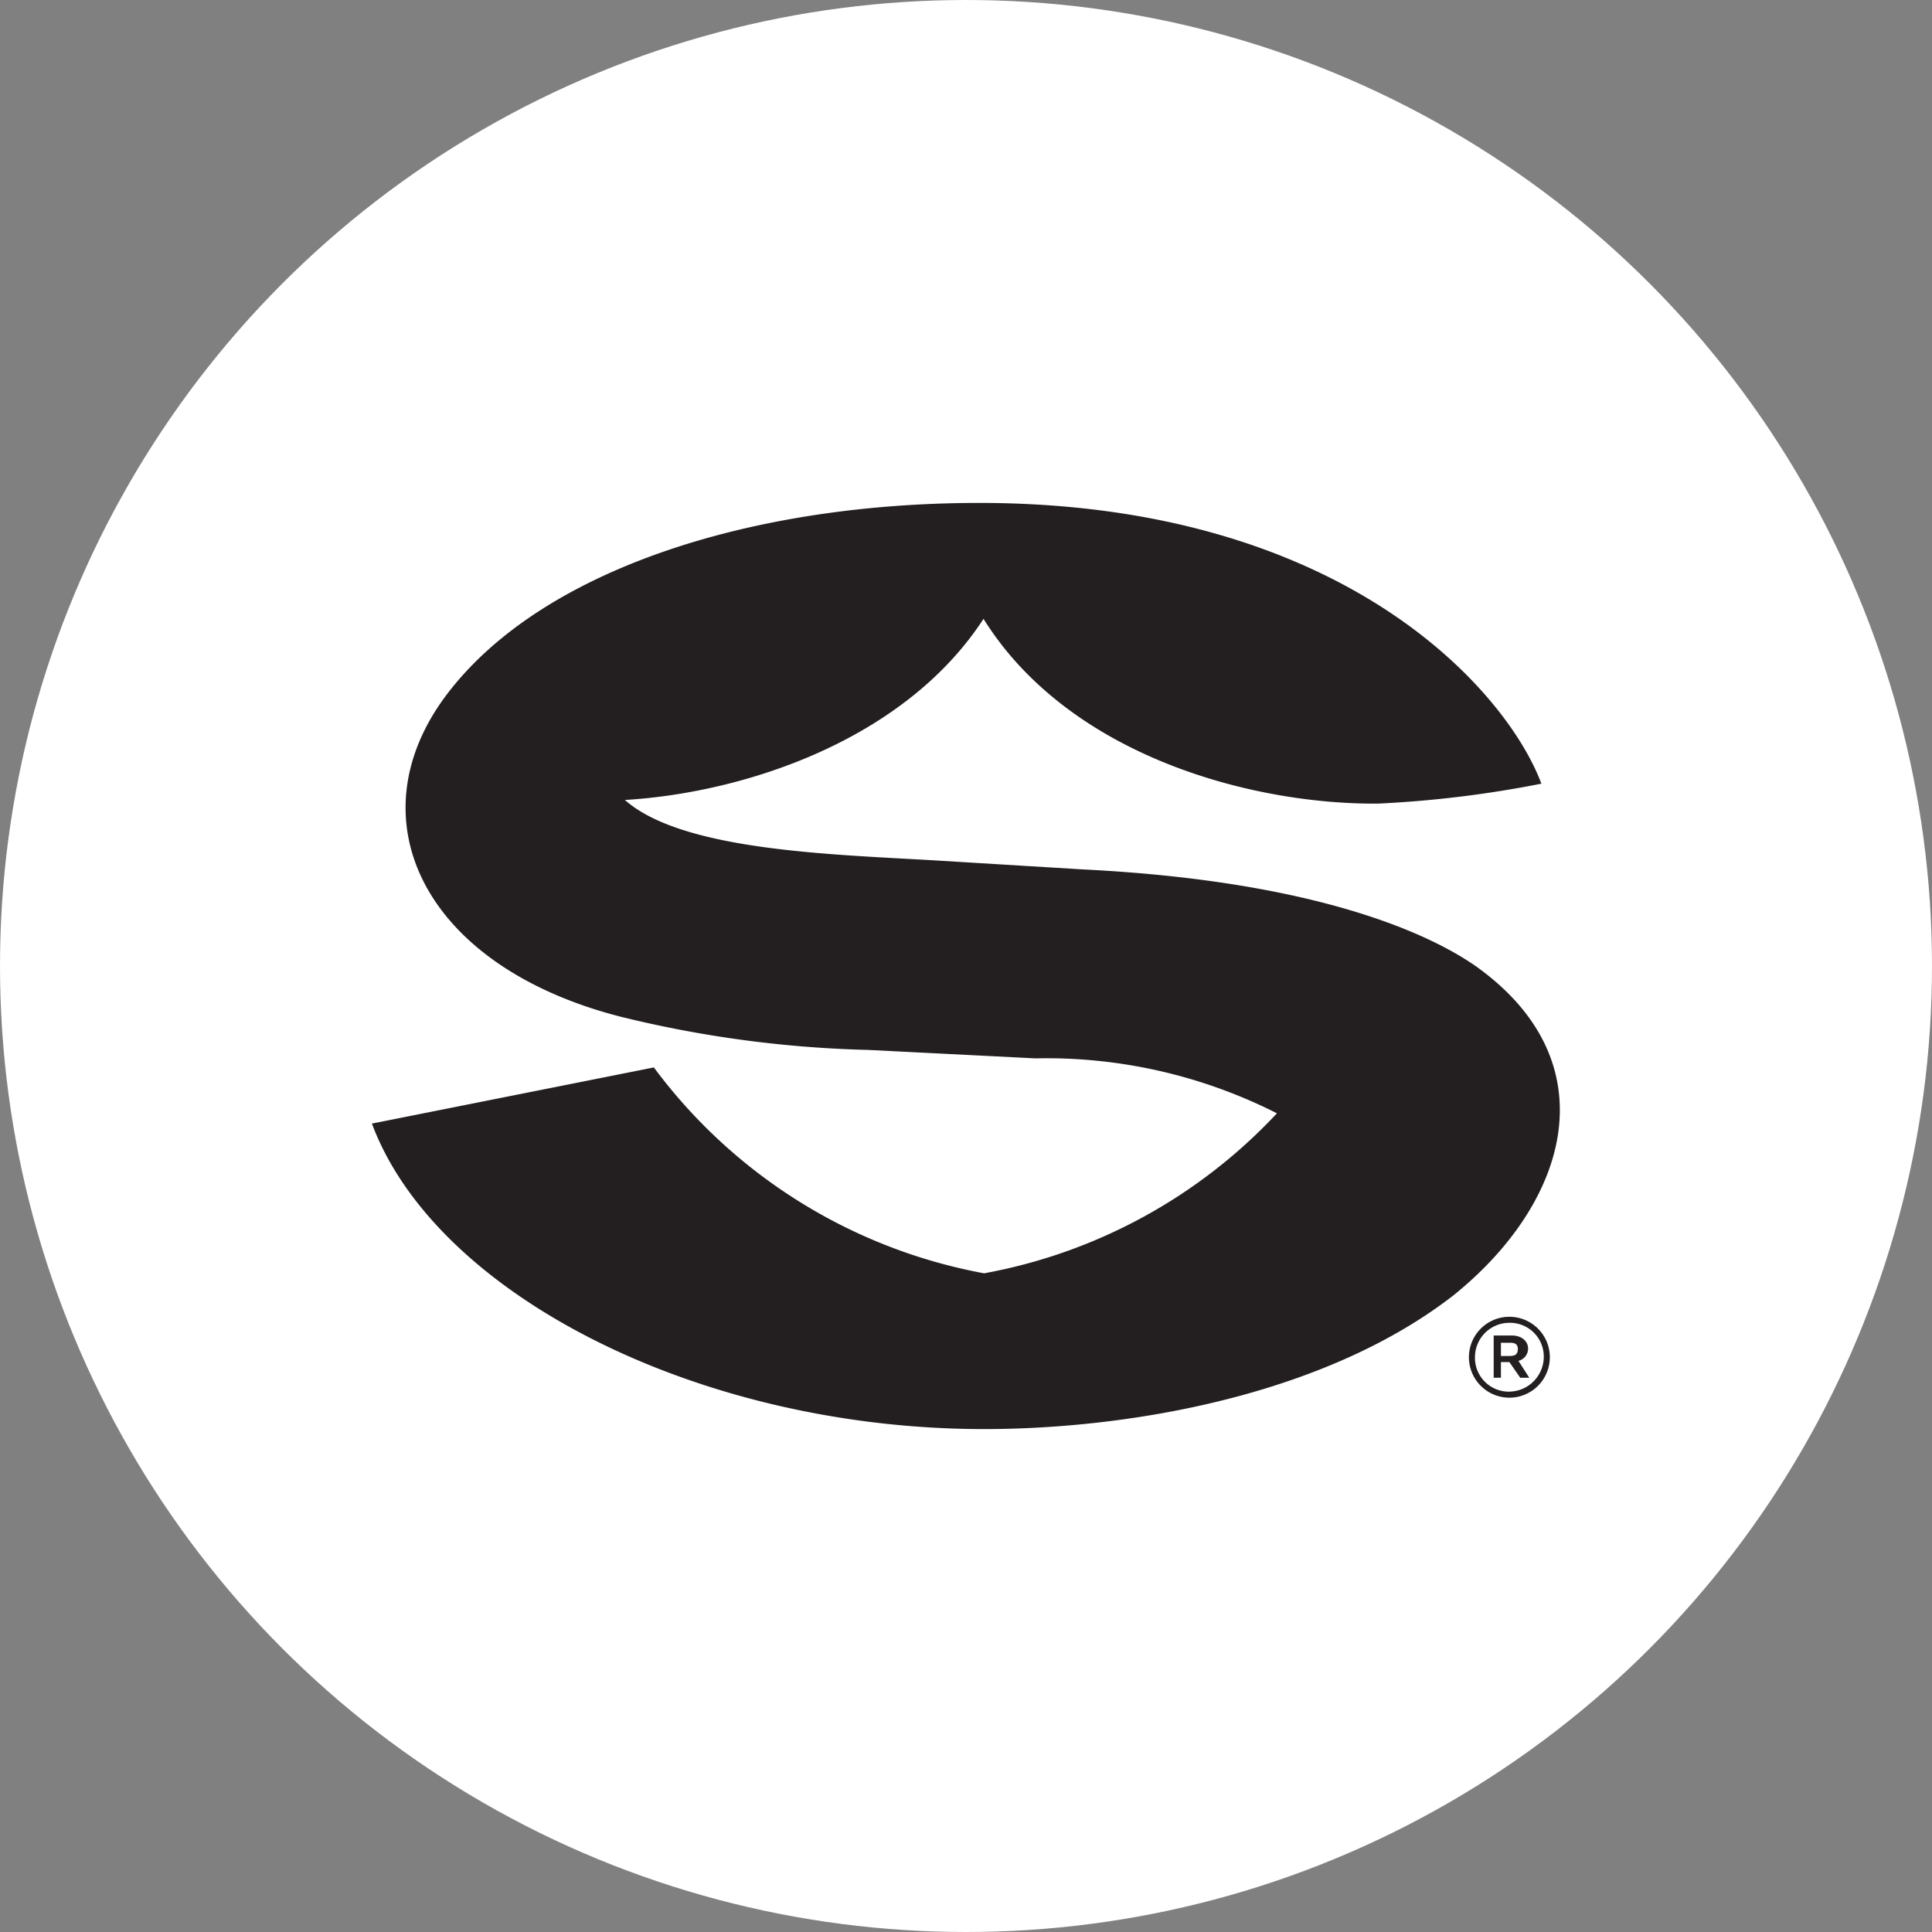
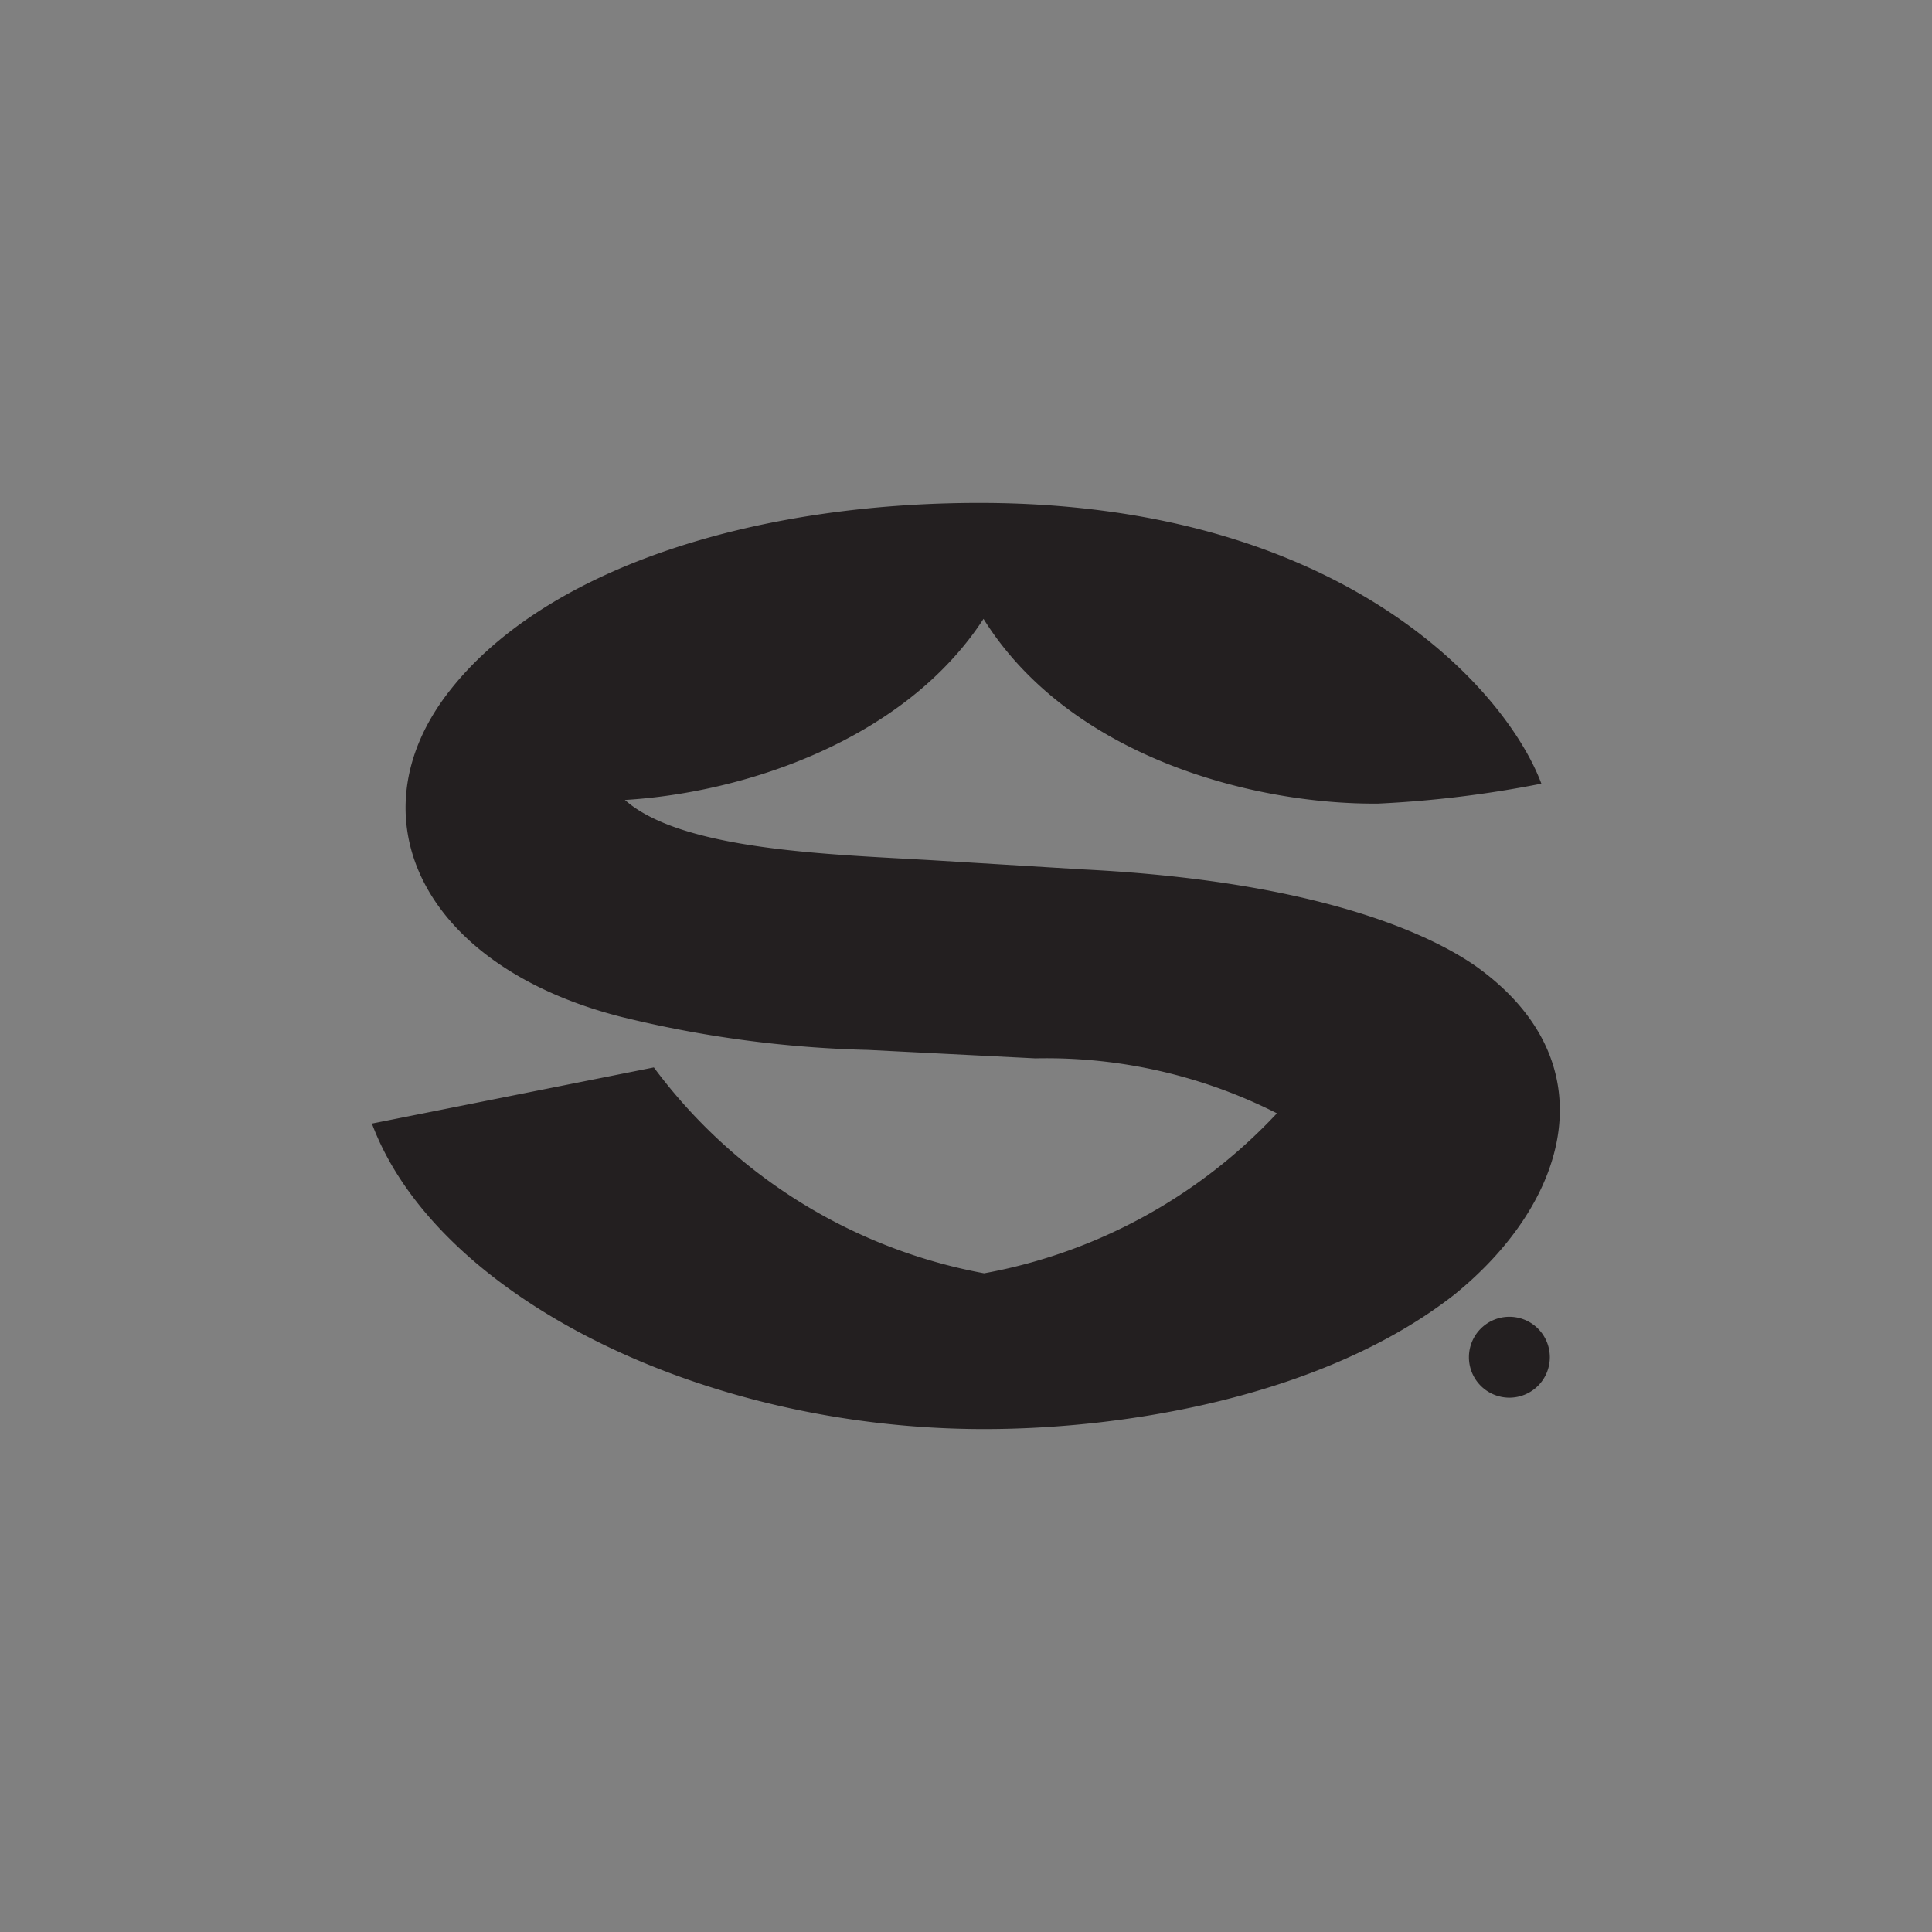
<svg xmlns="http://www.w3.org/2000/svg" id="Layer_1" data-name="Layer 1" viewBox="0 0 32 32">
  <rect x="0" y="0" width="32" height="32" fill="#808080" stroke="none" />
  <defs>
    <style>.cls-1{fill:#fff;}.cls-2{fill:#231f20;}</style>
  </defs>
-   <circle class="cls-1" cx="16" cy="16" r="16" />
-   <path class="cls-2" d="M24.44,16c-.52-.36-2.26-1.39-6.51-1.6l-2.46-.15c-1.71-.1-4.17-.16-5.12-1,2-.12,4.64-1,5.94-3,1.43,2.29,4.48,3.08,6.54,3.06a18.4,18.4,0,0,0,2.7-.33c-.57-1.53-3.27-4.65-9.31-4.65-3.77,0-7.24,1.1-8.81,3.16S7,16,10.28,16.84a19,19,0,0,0,4.1.55l2.77.14a8.44,8.44,0,0,1,4,.91,8.8,8.8,0,0,1-4.85,2.65,8.8,8.8,0,0,1-5.47-3.41l-4.67.93c1.06,2.84,5.43,5.06,10.14,5.06,2.41,0,5.65-.56,7.78-2.22C26,19.9,26.66,17.58,24.44,16ZM25,21.81a.67.67,0,0,0-.67.67h0a.67.67,0,1,0,.67-.67Zm0,1.24a.56.56,0,0,1-.57-.57.57.57,0,0,1,.57-.57.56.56,0,0,1,.57.57A.58.58,0,0,1,25,23.05Zm.15-.51a.21.21,0,0,0,.16-.2c0-.13-.11-.22-.27-.22h-.3v.7h.12v-.26H25l.18.26h.15Zm-.29-.08v-.22H25c.05,0,.14,0,.14.1s-.05.12-.15.12Z" transform="translate(0 0)" />
+   <path class="cls-2" d="M24.44,16c-.52-.36-2.26-1.39-6.51-1.6l-2.46-.15c-1.71-.1-4.17-.16-5.12-1,2-.12,4.64-1,5.94-3,1.43,2.29,4.48,3.08,6.54,3.06a18.4,18.4,0,0,0,2.7-.33c-.57-1.53-3.27-4.65-9.31-4.65-3.77,0-7.24,1.1-8.81,3.16S7,16,10.28,16.84a19,19,0,0,0,4.1.55l2.77.14a8.44,8.44,0,0,1,4,.91,8.8,8.8,0,0,1-4.85,2.65,8.8,8.8,0,0,1-5.47-3.41l-4.67.93c1.06,2.84,5.43,5.06,10.14,5.06,2.41,0,5.65-.56,7.78-2.22C26,19.9,26.66,17.58,24.44,16ZM25,21.81a.67.67,0,0,0-.67.67h0a.67.67,0,1,0,.67-.67Zm0,1.24A.58.58,0,0,1,25,23.05Zm.15-.51a.21.21,0,0,0,.16-.2c0-.13-.11-.22-.27-.22h-.3v.7h.12v-.26H25l.18.26h.15Zm-.29-.08v-.22H25c.05,0,.14,0,.14.1s-.05.12-.15.12Z" transform="translate(0 0)" />
</svg>